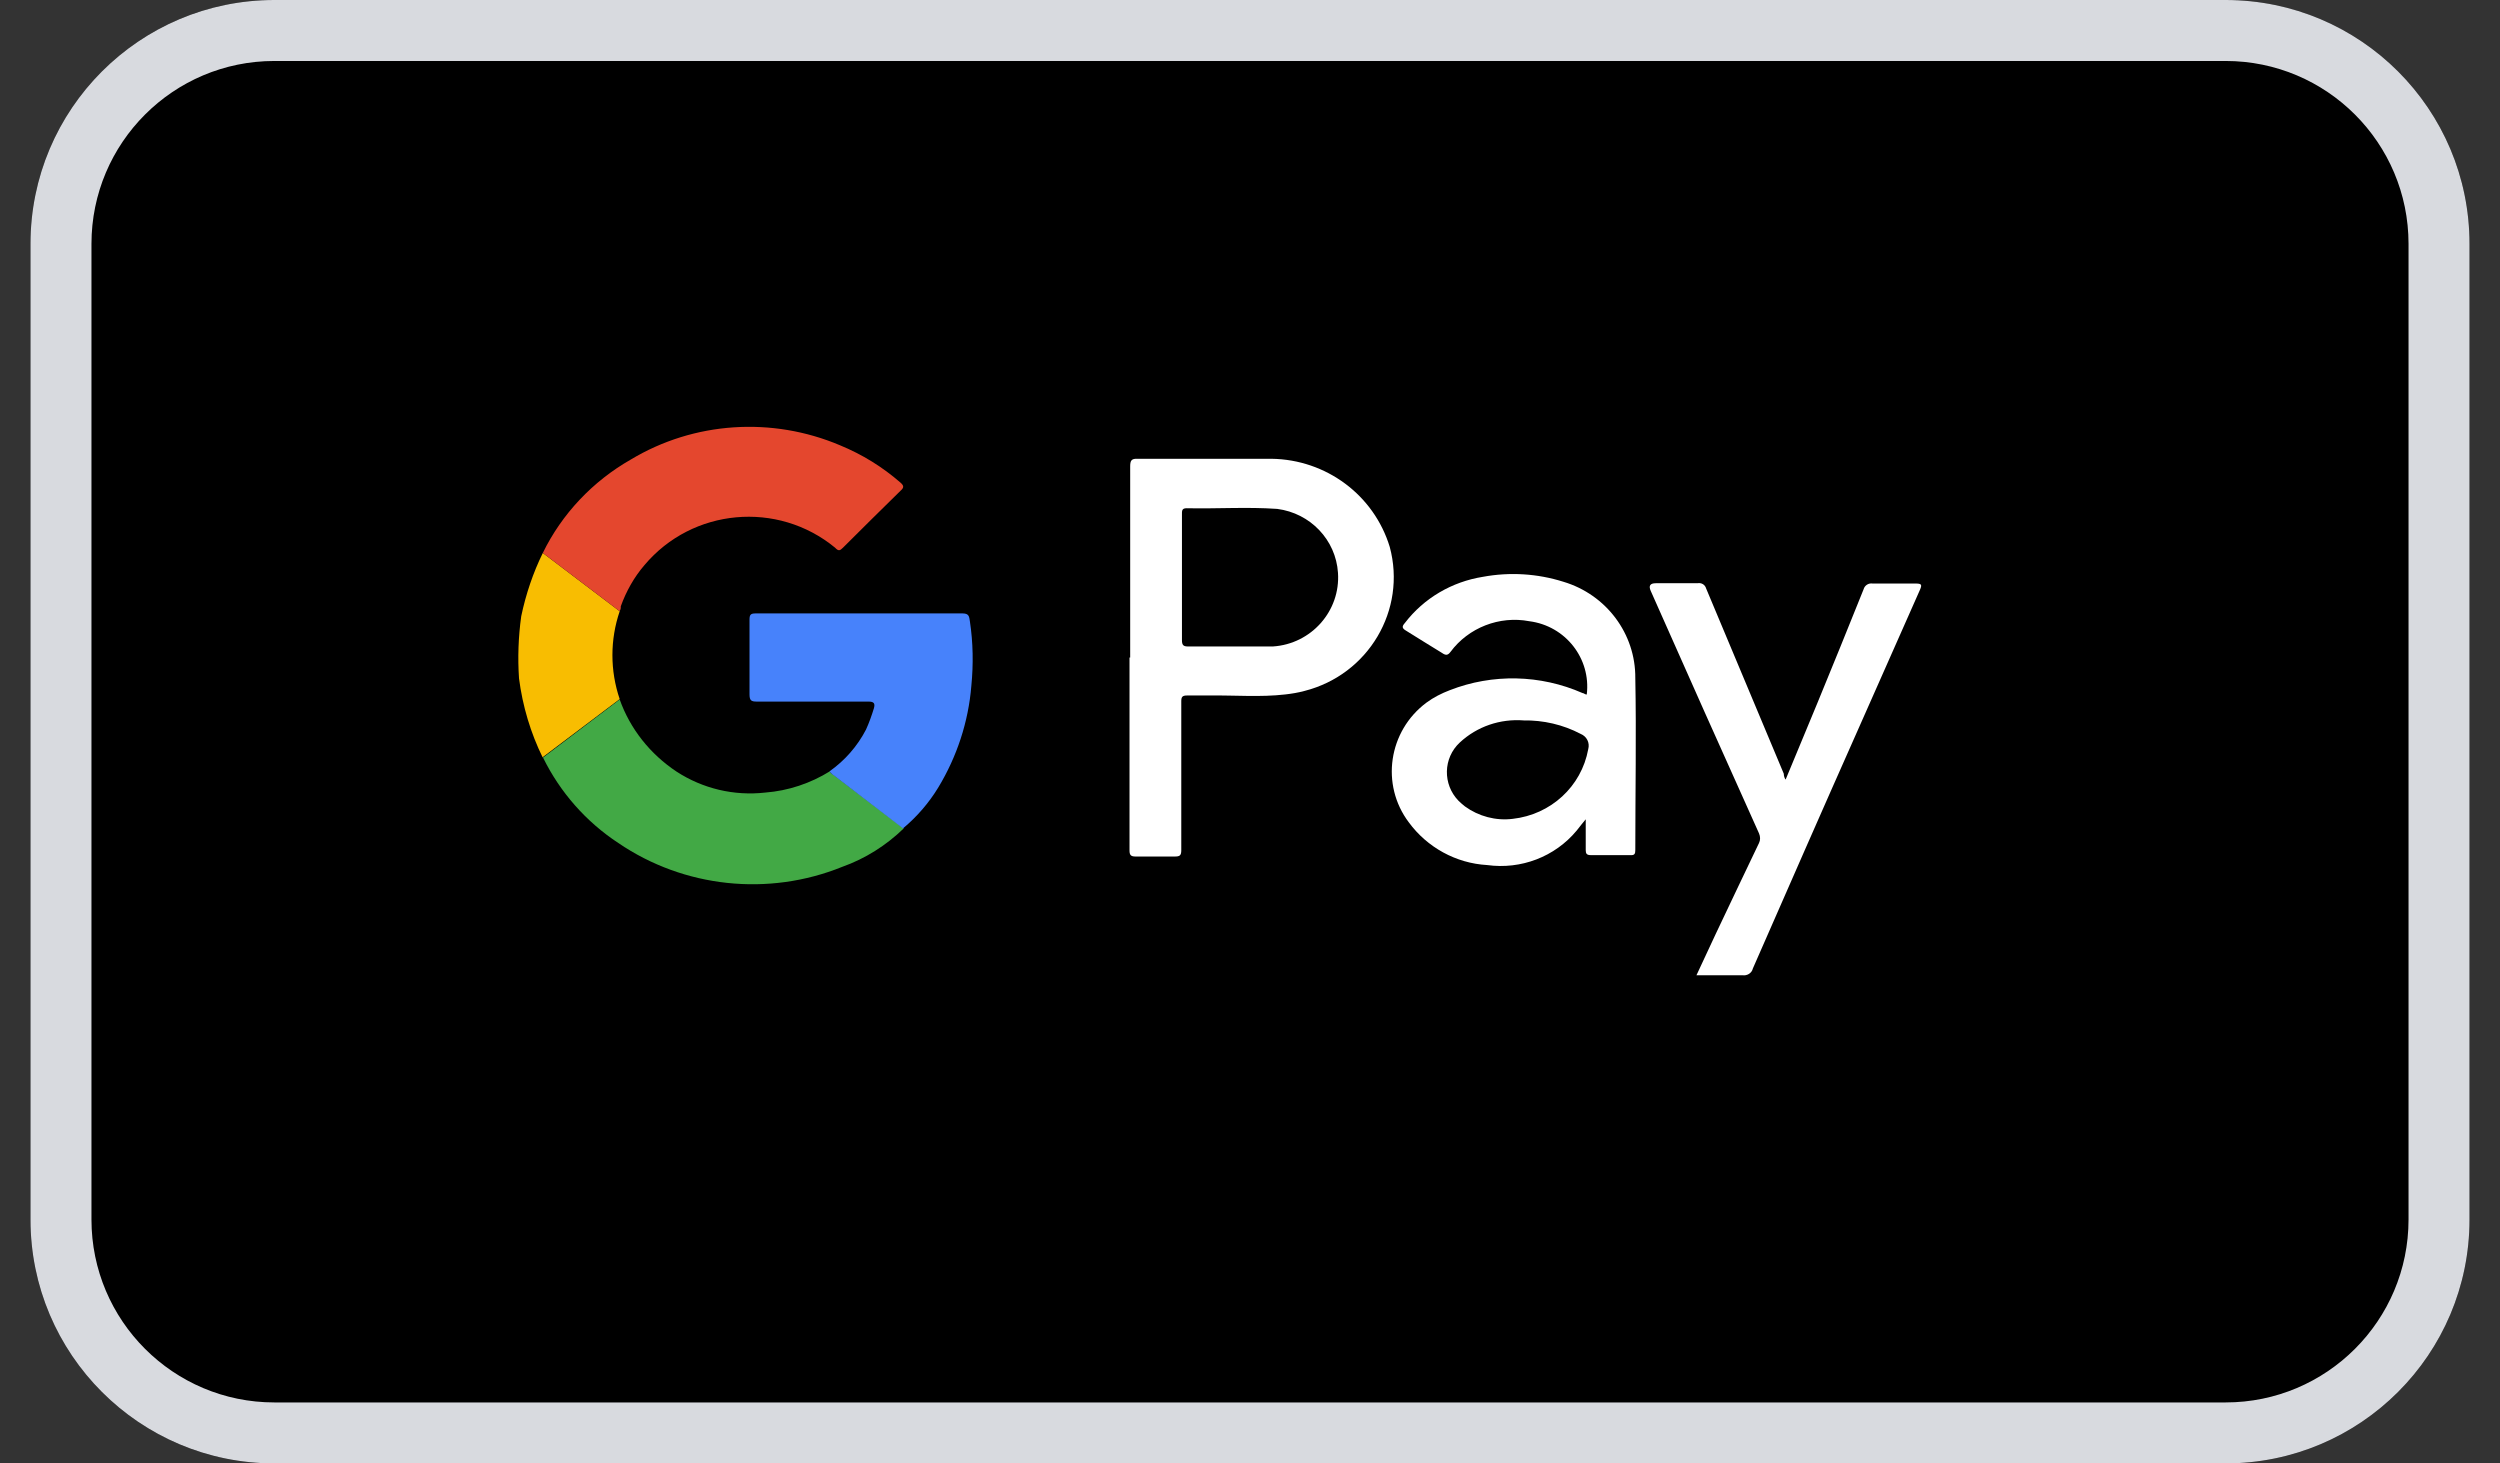
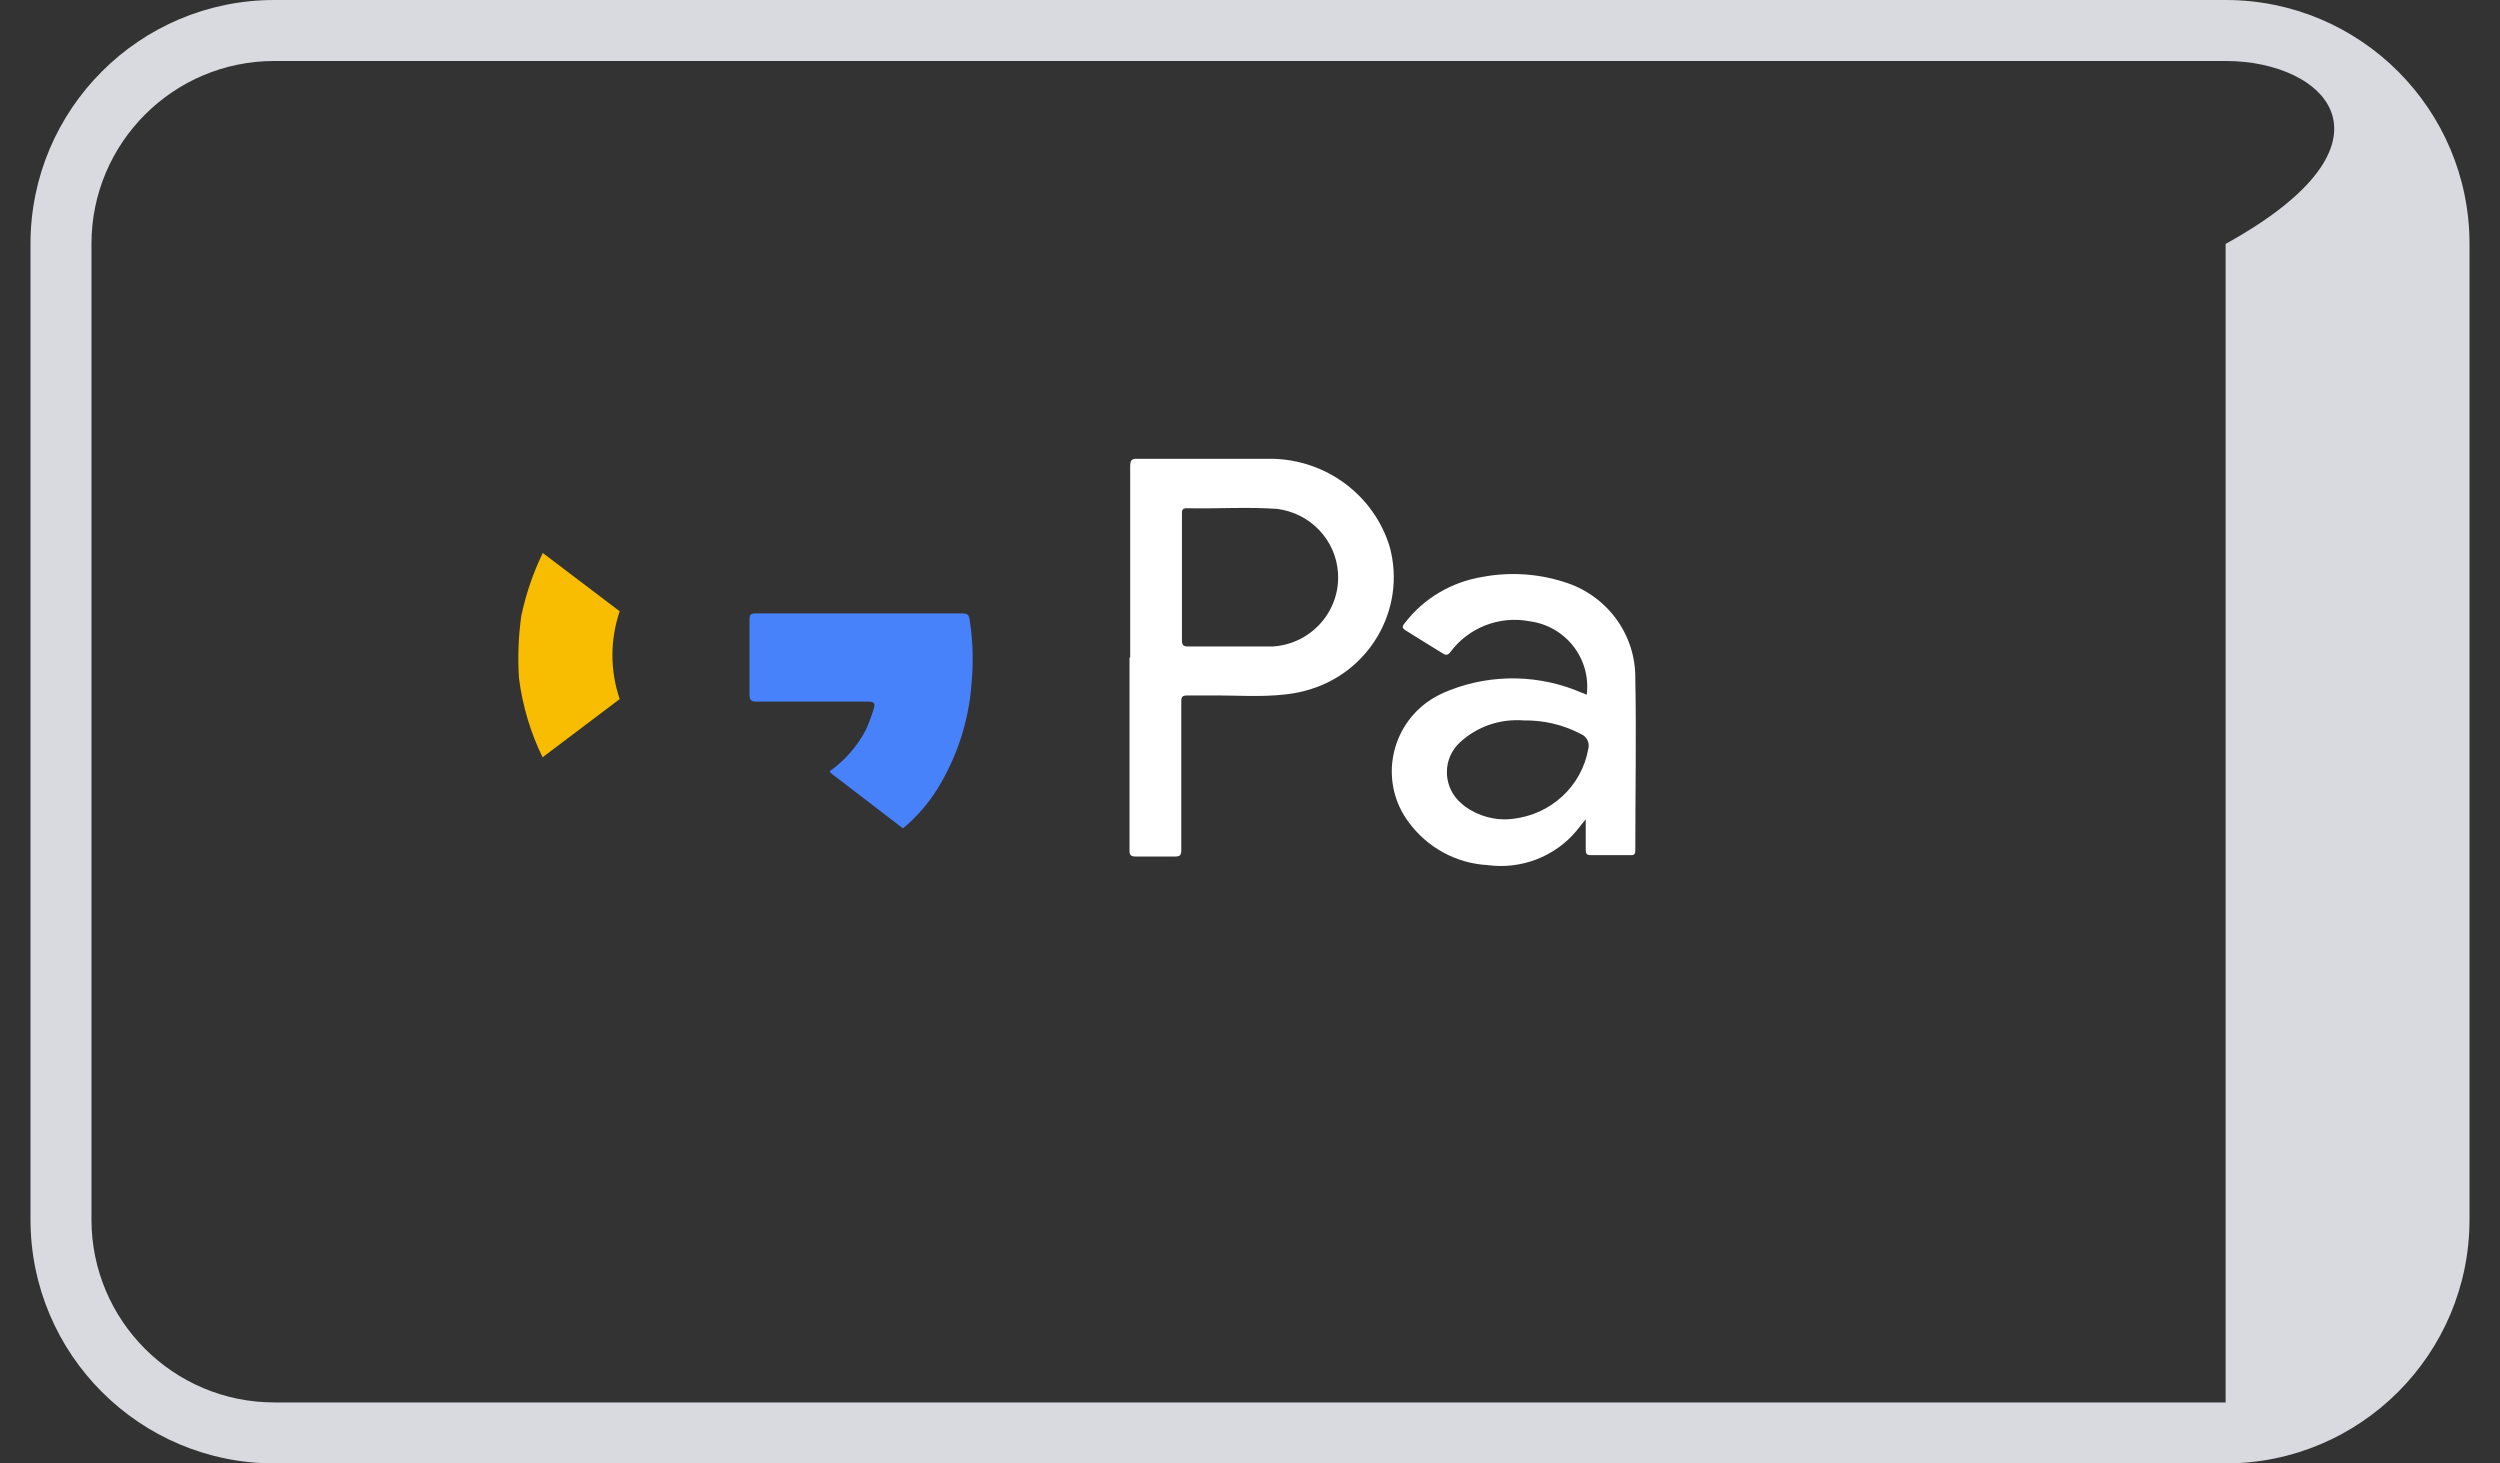
<svg xmlns="http://www.w3.org/2000/svg" width="41" height="24" viewBox="0 0 41 24" fill="none">
  <rect x="0" y="0" width="41" height="24" fill="#333333" stroke="none" />
-   <path d="M0.5 4C0.5 1.791 2.291 0 4.5 0H36.5C38.709 0 40.5 1.791 40.5 4V20C40.5 22.209 38.709 24 36.5 24H4.5C2.291 24 0.5 22.209 0.5 20V4Z" fill="black" />
-   <path fill-rule="evenodd" clip-rule="evenodd" d="M36.5 1H4.5C2.843 1 1.5 2.343 1.5 4V20C1.5 21.657 2.843 23 4.5 23H36.5C38.157 23 39.5 21.657 39.5 20V4C39.5 2.343 38.157 1 36.5 1ZM4.5 0C2.291 0 0.5 1.791 0.5 4V20C0.5 22.209 2.291 24 4.5 24H36.5C38.709 24 40.5 22.209 40.5 20V4C40.5 1.791 38.709 0 36.5 0H4.5Z" fill="#D8DADF" />
+   <path fill-rule="evenodd" clip-rule="evenodd" d="M36.5 1H4.5C2.843 1 1.5 2.343 1.5 4V20C1.5 21.657 2.843 23 4.5 23H36.5V4C39.5 2.343 38.157 1 36.5 1ZM4.5 0C2.291 0 0.5 1.791 0.5 4V20C0.5 22.209 2.291 24 4.5 24H36.5C38.709 24 40.5 22.209 40.5 20V4C40.5 1.791 38.709 0 36.5 0H4.5Z" fill="#D8DADF" />
  <path d="M8.902 12.427C8.701 12.018 8.571 11.581 8.512 11.127C8.489 10.789 8.501 10.445 8.548 10.107C8.624 9.745 8.742 9.395 8.902 9.069L10.163 10.025C10.004 10.491 10.004 10.998 10.163 11.465L8.896 12.421L8.902 12.427Z" fill="#F8BD01" />
  <path d="M18.535 10.783V7.653C18.535 7.554 18.553 7.519 18.659 7.524H20.853C21.749 7.536 22.533 8.119 22.792 8.97C23.07 10.002 22.445 11.063 21.395 11.331C21.289 11.36 21.183 11.377 21.077 11.389C20.67 11.436 20.257 11.401 19.85 11.406H19.467C19.39 11.406 19.373 11.43 19.373 11.5V13.942C19.373 14.03 19.349 14.047 19.267 14.047H18.624C18.547 14.047 18.524 14.024 18.524 13.948V10.783H18.535ZM19.384 9.465V10.497C19.384 10.573 19.402 10.602 19.479 10.602H20.876C21.507 10.561 21.985 10.019 21.943 9.395C21.908 8.853 21.489 8.416 20.947 8.346C20.452 8.311 19.956 8.346 19.461 8.335C19.379 8.335 19.384 8.381 19.384 8.44V9.471V9.465Z" fill="white" />
  <path d="M26.017 13.423C25.964 13.487 25.911 13.552 25.858 13.621C25.499 14.053 24.944 14.263 24.39 14.187C23.877 14.158 23.405 13.896 23.105 13.487C22.639 12.87 22.769 11.989 23.394 11.523C23.512 11.436 23.641 11.371 23.777 11.319C24.479 11.045 25.263 11.063 25.953 11.366C25.976 11.366 26 11.395 26.023 11.389C26.094 10.8 25.675 10.264 25.08 10.188C24.591 10.095 24.084 10.293 23.789 10.69C23.742 10.754 23.706 10.748 23.647 10.707C23.453 10.585 23.264 10.474 23.064 10.346C22.993 10.305 22.987 10.276 23.04 10.217C23.352 9.809 23.812 9.541 24.319 9.46C24.762 9.378 25.216 9.407 25.64 9.541C26.342 9.751 26.825 10.392 26.819 11.121C26.837 12.053 26.819 12.992 26.819 13.942C26.819 14 26.808 14.03 26.737 14.024H26.088C26.023 14.024 26.006 14 26.006 13.942V13.412L26.017 13.423ZM24.991 11.815C24.602 11.785 24.225 11.914 23.942 12.176C23.665 12.432 23.659 12.864 23.919 13.132C23.954 13.167 23.989 13.196 24.025 13.225C24.249 13.388 24.532 13.464 24.809 13.429C25.434 13.359 25.935 12.899 26.047 12.287C26.076 12.182 26.023 12.077 25.923 12.036C25.634 11.884 25.31 11.809 24.98 11.815H24.997H24.991Z" fill="white" />
-   <path d="M29.278 12.8L29.803 11.535C30.056 10.917 30.31 10.299 30.563 9.664C30.581 9.599 30.646 9.559 30.711 9.57H31.418C31.512 9.57 31.524 9.588 31.489 9.669L30.469 11.972C29.891 13.272 29.319 14.578 28.747 15.883C28.73 15.959 28.653 16.006 28.576 15.994H27.822L28.14 15.312C28.376 14.816 28.612 14.315 28.848 13.825C28.871 13.779 28.871 13.721 28.848 13.668C28.252 12.345 27.662 11.022 27.073 9.693C27.034 9.607 27.061 9.565 27.155 9.565H27.839C27.904 9.553 27.963 9.588 27.981 9.652C28.405 10.666 28.83 11.675 29.254 12.689C29.254 12.724 29.266 12.765 29.29 12.794L29.278 12.8Z" fill="white" />
-   <path d="M10.163 10.025L8.902 9.069C9.214 8.428 9.721 7.892 10.346 7.536C11.384 6.912 12.663 6.831 13.777 7.303C14.143 7.454 14.473 7.658 14.768 7.915C14.827 7.967 14.827 7.997 14.768 8.049C14.45 8.358 14.137 8.673 13.825 8.982C13.777 9.028 13.754 9.046 13.695 8.982C12.752 8.206 11.354 8.335 10.57 9.267C10.399 9.465 10.269 9.699 10.181 9.943C10.181 9.973 10.181 10.002 10.157 10.025L10.163 10.025Z" fill="#E4472E" />
-   <path d="M8.902 12.427L10.163 11.471C10.334 11.954 10.664 12.368 11.095 12.654C11.525 12.934 12.038 13.056 12.551 12.998C12.928 12.969 13.294 12.846 13.612 12.648C13.612 12.683 13.654 12.695 13.683 12.718L14.821 13.586C14.532 13.866 14.19 14.082 13.813 14.216C12.604 14.706 11.219 14.56 10.14 13.825C9.609 13.476 9.185 12.992 8.907 12.427H8.902Z" fill="#42A945" />
  <path d="M14.809 13.586L13.677 12.718C13.677 12.718 13.618 12.683 13.607 12.648C13.854 12.473 14.06 12.24 14.202 11.966C14.255 11.85 14.296 11.733 14.332 11.616C14.355 11.535 14.332 11.506 14.243 11.506H12.41C12.321 11.506 12.292 11.488 12.292 11.389V10.159C12.292 10.078 12.315 10.06 12.392 10.06H15.788C15.9 10.06 15.894 10.124 15.906 10.188C15.959 10.538 15.965 10.893 15.93 11.249C15.882 11.838 15.694 12.409 15.387 12.916C15.234 13.167 15.039 13.394 14.809 13.586Z" fill="#4782FB" />
</svg>